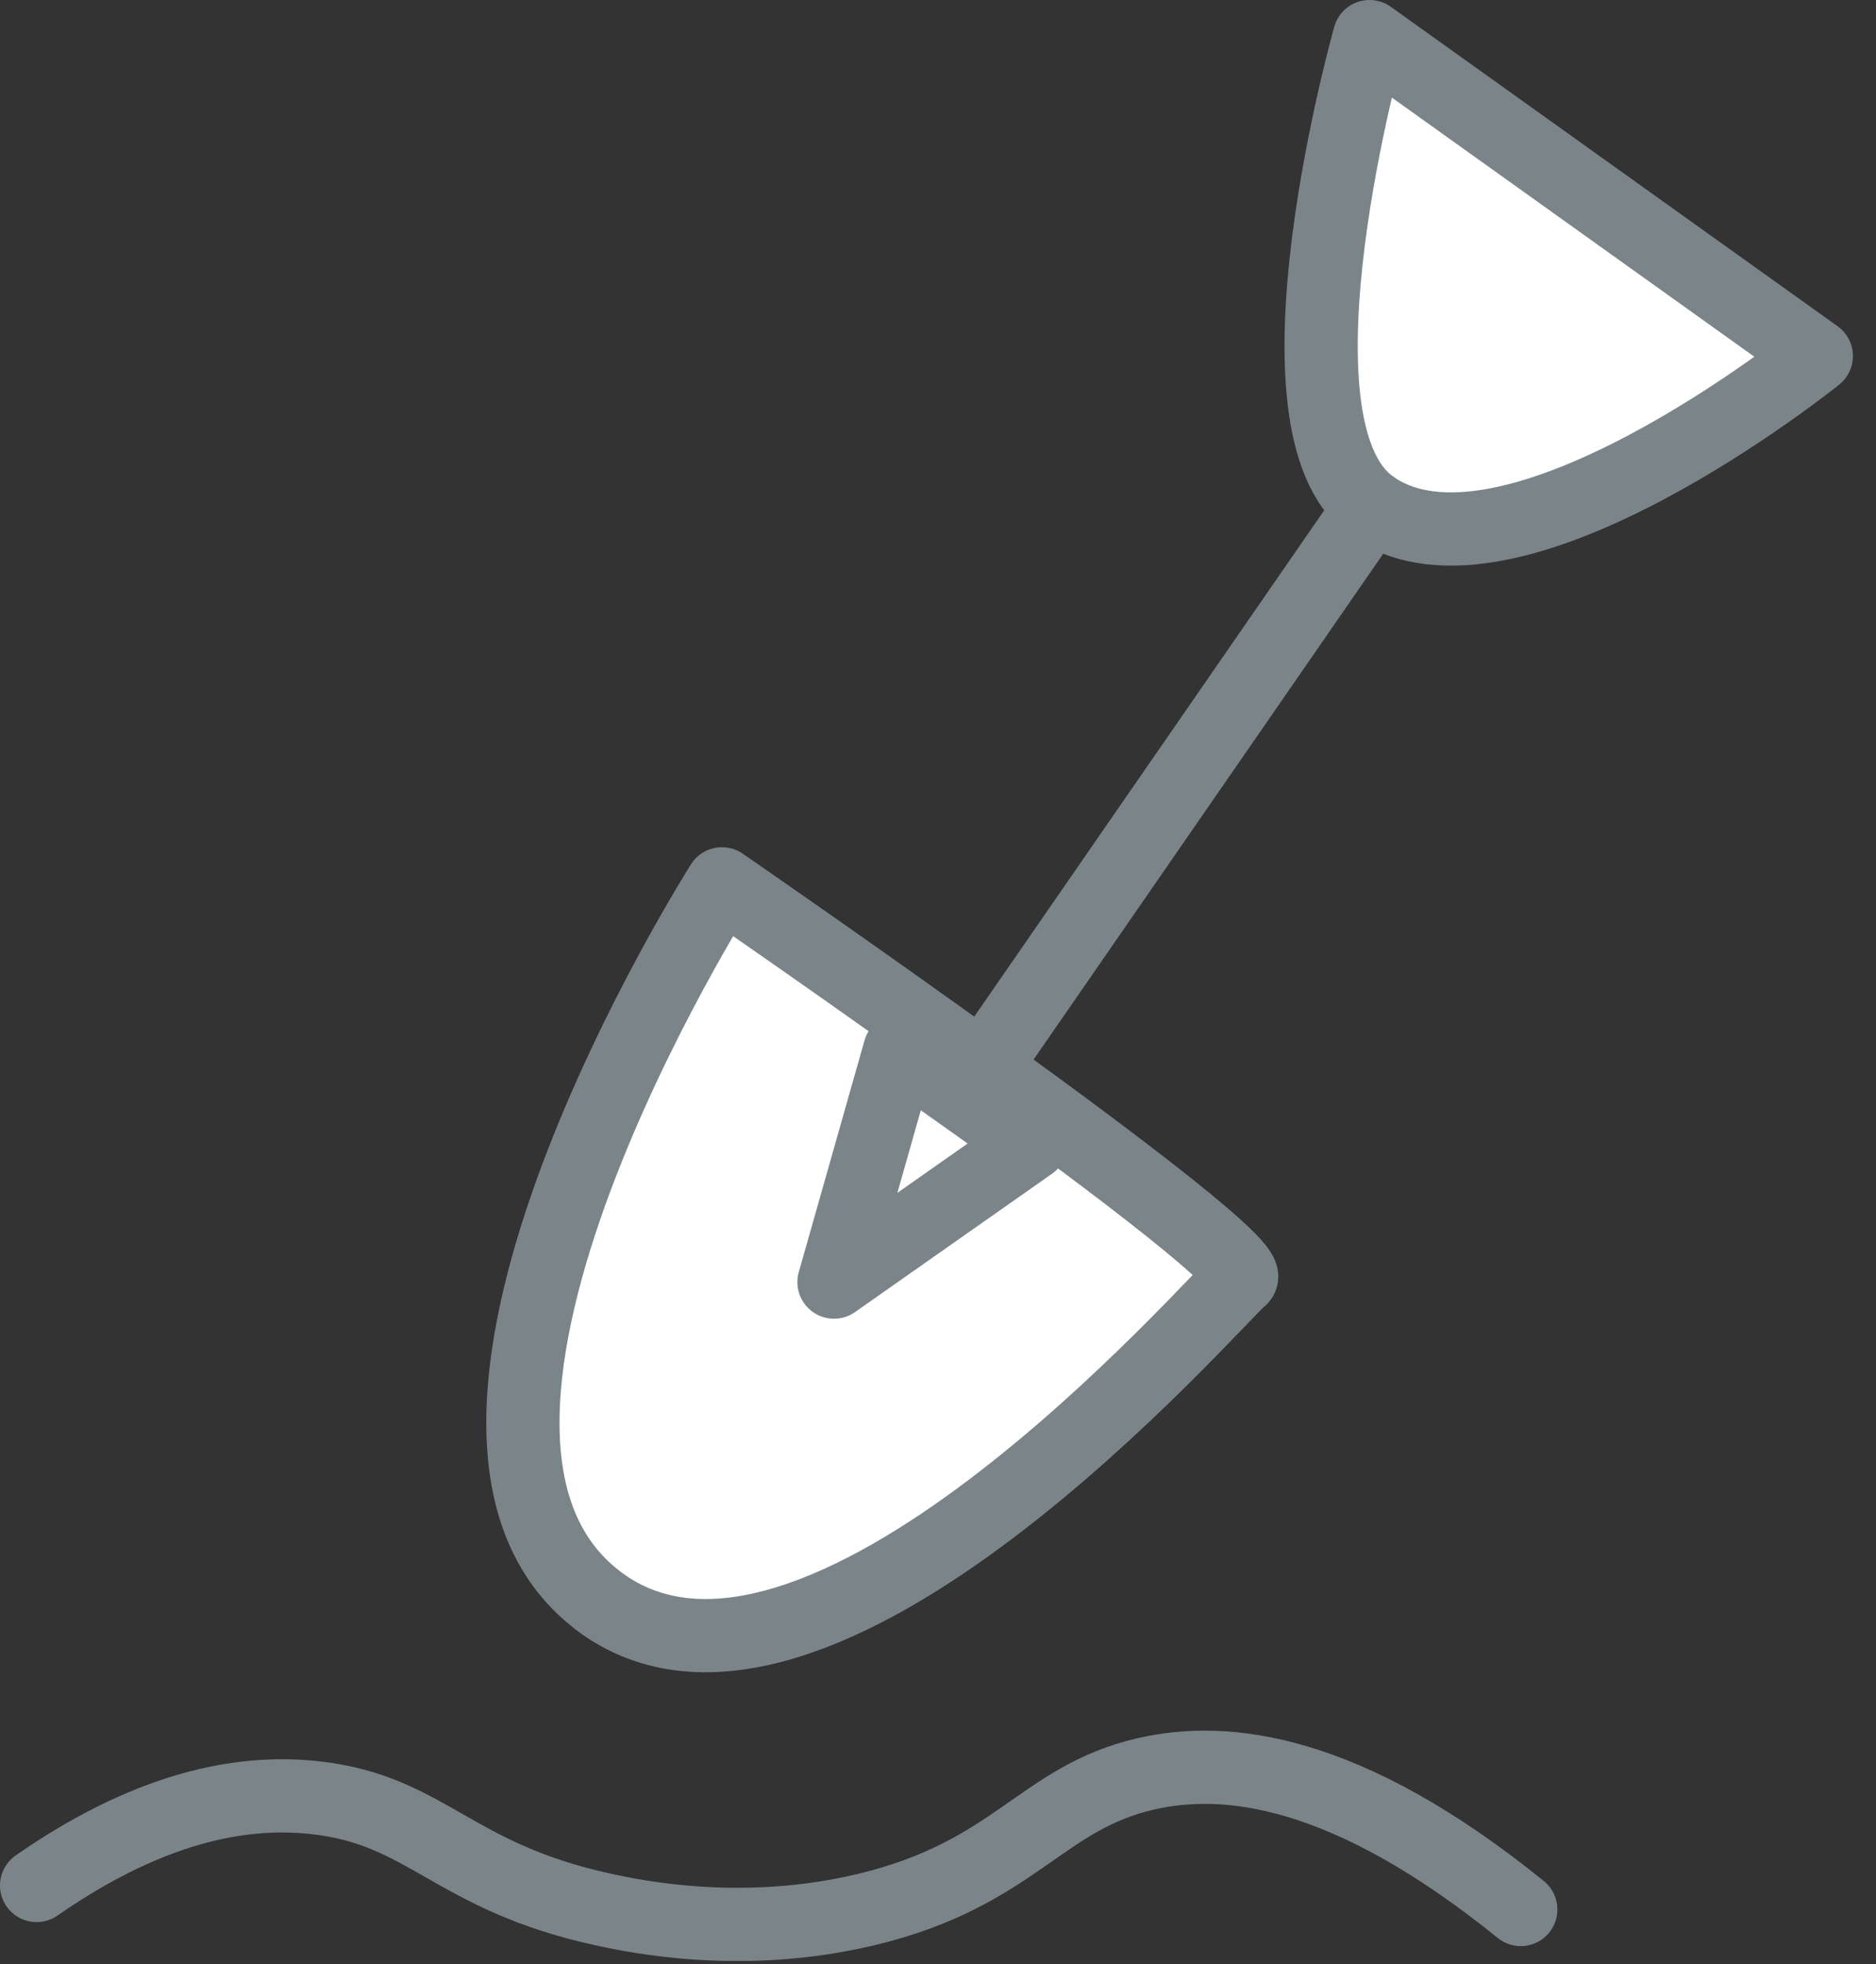
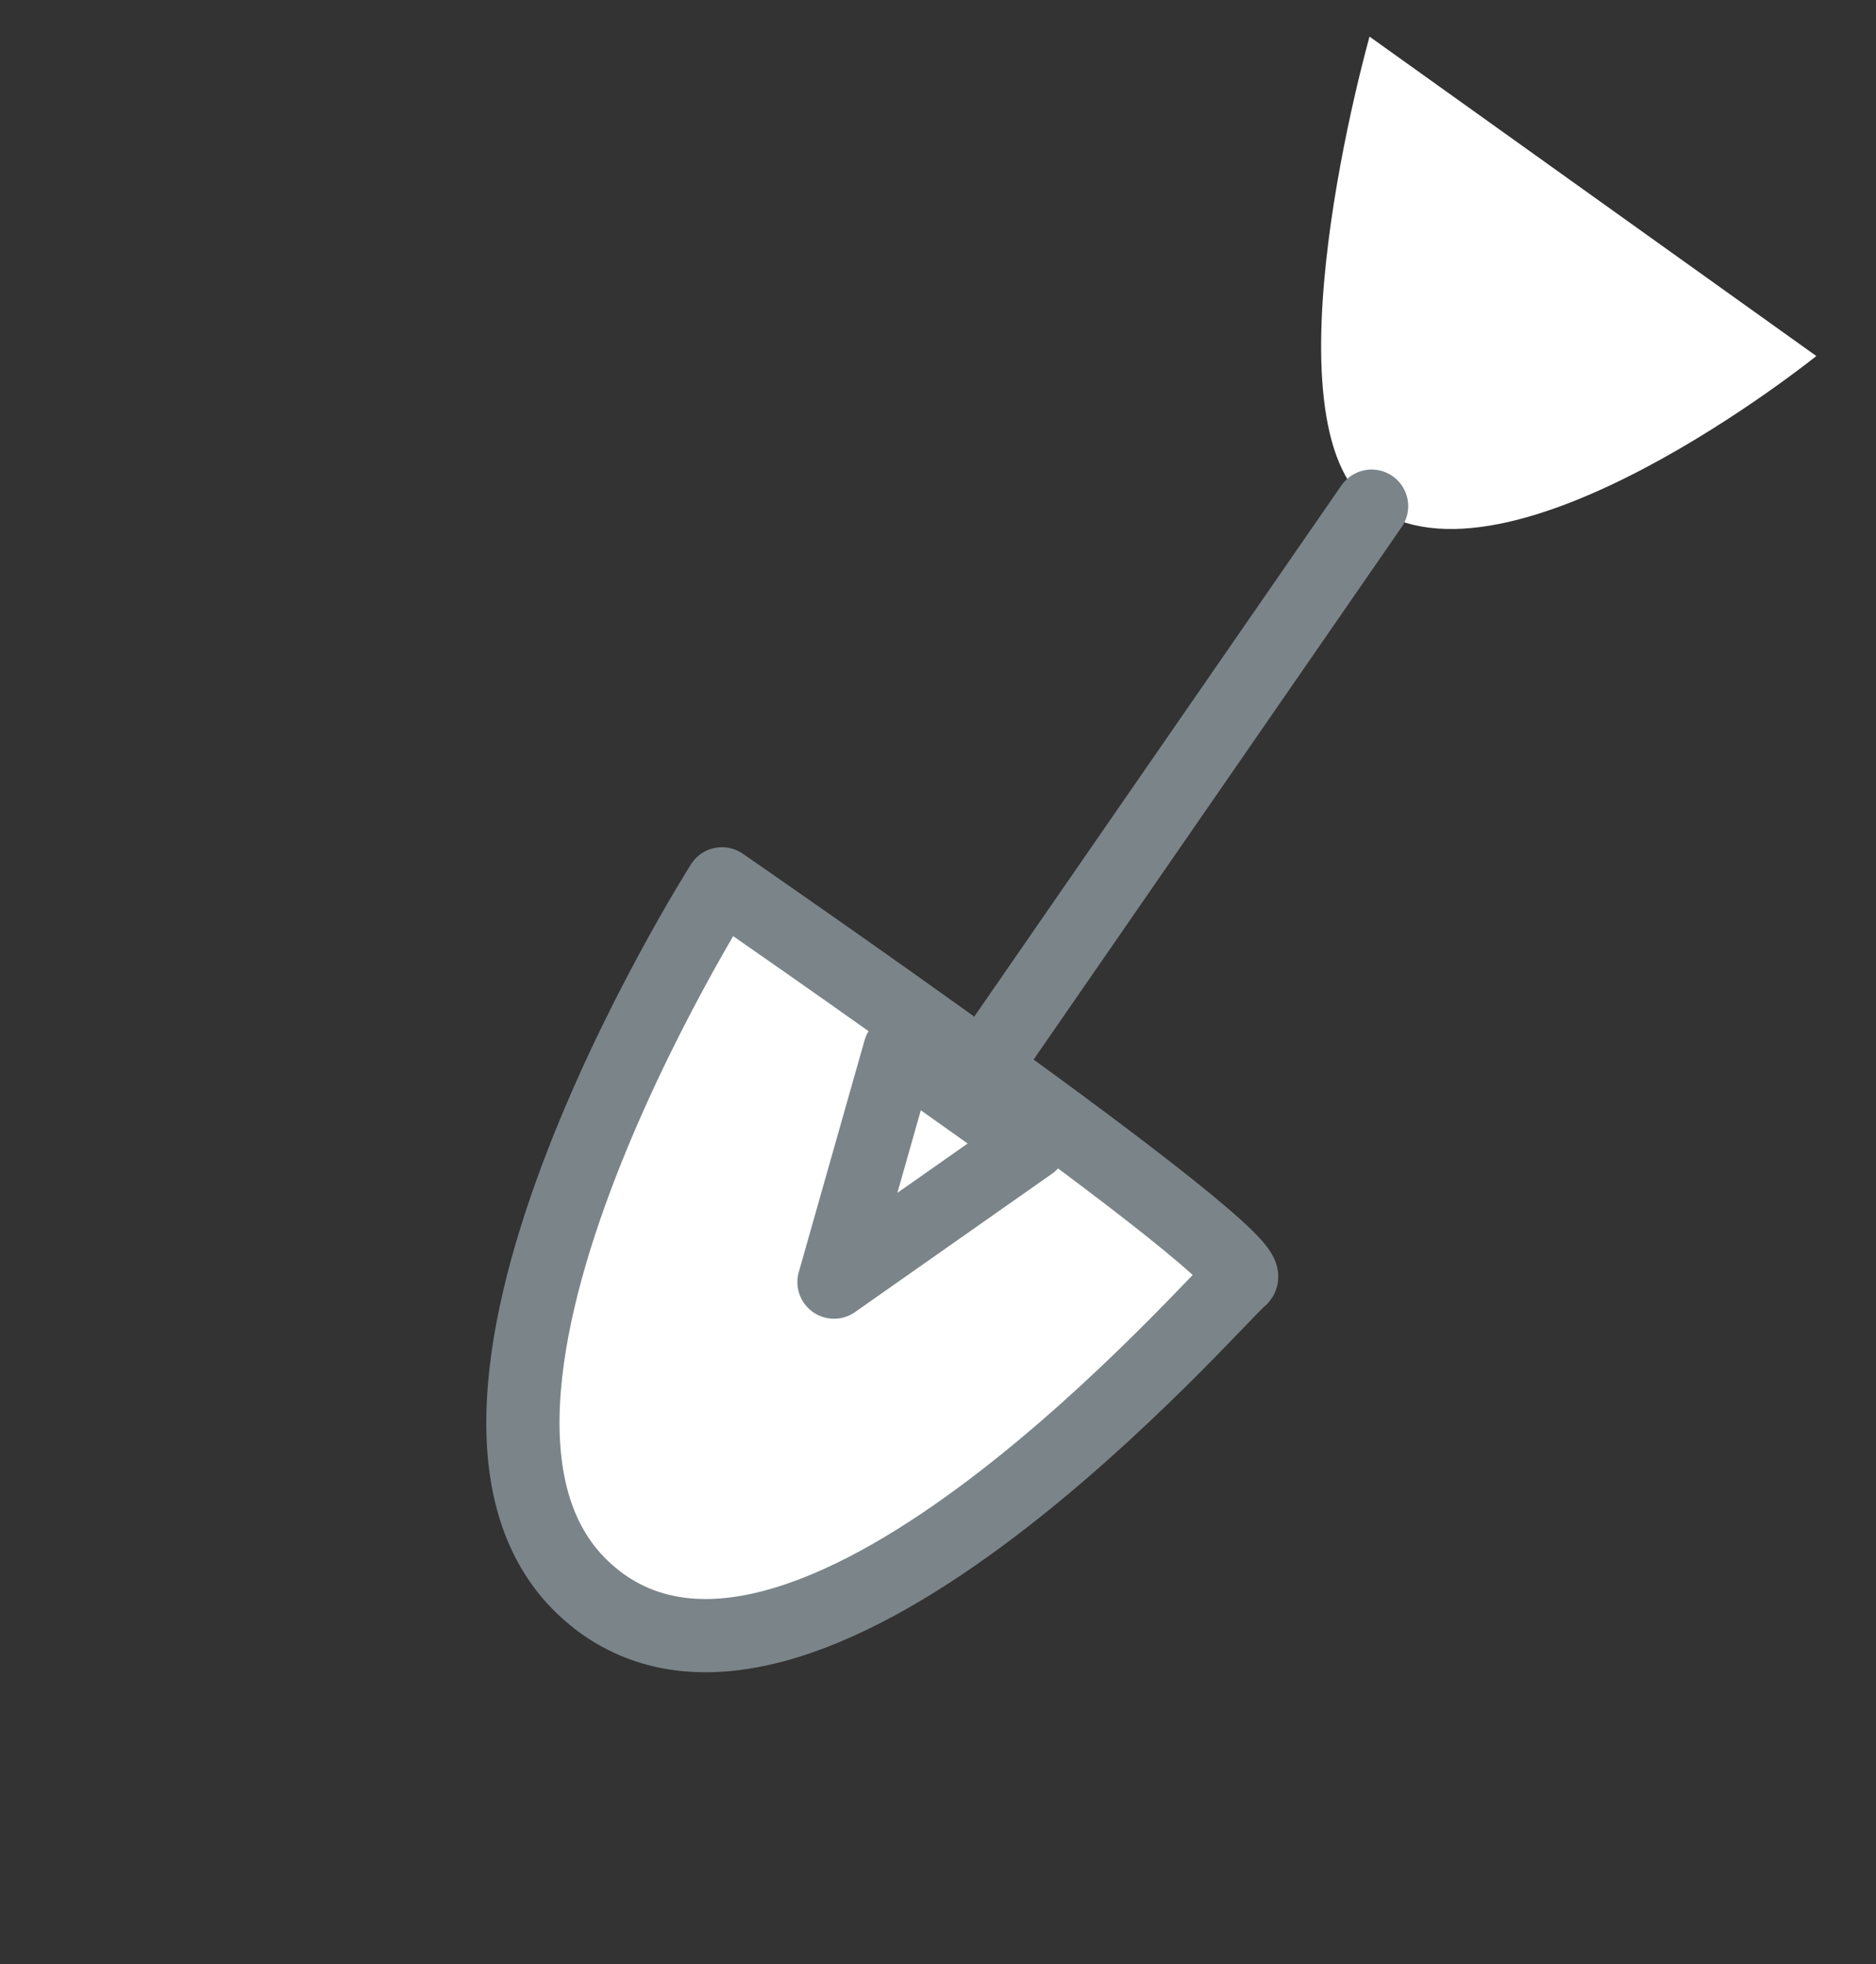
<svg xmlns="http://www.w3.org/2000/svg" width="64" height="67" viewBox="0 0 64 67" fill="none">
  <rect x="0" y="0" width="64" height="67" fill="#333333" stroke="none" />
  <g clip-path="url(#clip0_235_4080)">
    <path d="M46.792 17.266C51.463 20.603 61.964 12.145 61.964 12.145L46.722 1.249C46.722 1.249 42.96 14.528 46.792 17.266Z" fill="white" />
-     <path d="M46.792 17.266C51.463 20.603 61.964 12.145 61.964 12.145L46.722 1.249C46.722 1.249 42.96 14.528 46.792 17.266Z" stroke="#7B8589" stroke-width="2.498" stroke-linecap="round" stroke-linejoin="round" />
    <path d="M46.792 17.266L31.704 39.093" stroke="#7B8589" stroke-width="2.498" stroke-linecap="round" stroke-linejoin="round" />
    <path d="M20.388 54.589C27.792 60.235 41.506 44.248 42.33 43.613C43.204 42.944 24.63 30.149 24.63 30.149C24.63 30.149 12.774 48.784 20.393 54.589H20.388Z" fill="white" />
    <path d="M20.388 54.589C27.792 60.235 41.506 44.248 42.33 43.613C43.204 42.944 24.63 30.149 24.63 30.149C24.63 30.149 12.774 48.784 20.393 54.589H20.388Z" stroke="#7B8589" stroke-width="2.498" stroke-linecap="round" stroke-linejoin="round" />
    <path d="M28.452 43.735L35.176 39.013L30.695 35.831L28.452 43.735Z" fill="white" />
    <path d="M28.452 43.735L35.176 39.013L30.695 35.831L28.452 43.735Z" stroke="#7B8589" stroke-width="2.498" stroke-linecap="round" stroke-linejoin="round" />
-     <path d="M1.249 64.317C5.391 61.435 8.583 61.075 10.776 61.325C14.583 61.754 15.432 64.017 20.578 65.136C21.742 65.391 25.374 66.141 29.561 65.136C34.622 63.922 35.501 61.335 39.088 60.51C41.811 59.881 45.917 60.31 51.882 65.136" stroke="#7B8589" stroke-width="2.498" stroke-linecap="round" stroke-linejoin="round" />
  </g>
  <defs>
    <clipPath id="clip0_235_4080">
      <rect width="63.213" height="66.89" fill="white" />
    </clipPath>
  </defs>
</svg>